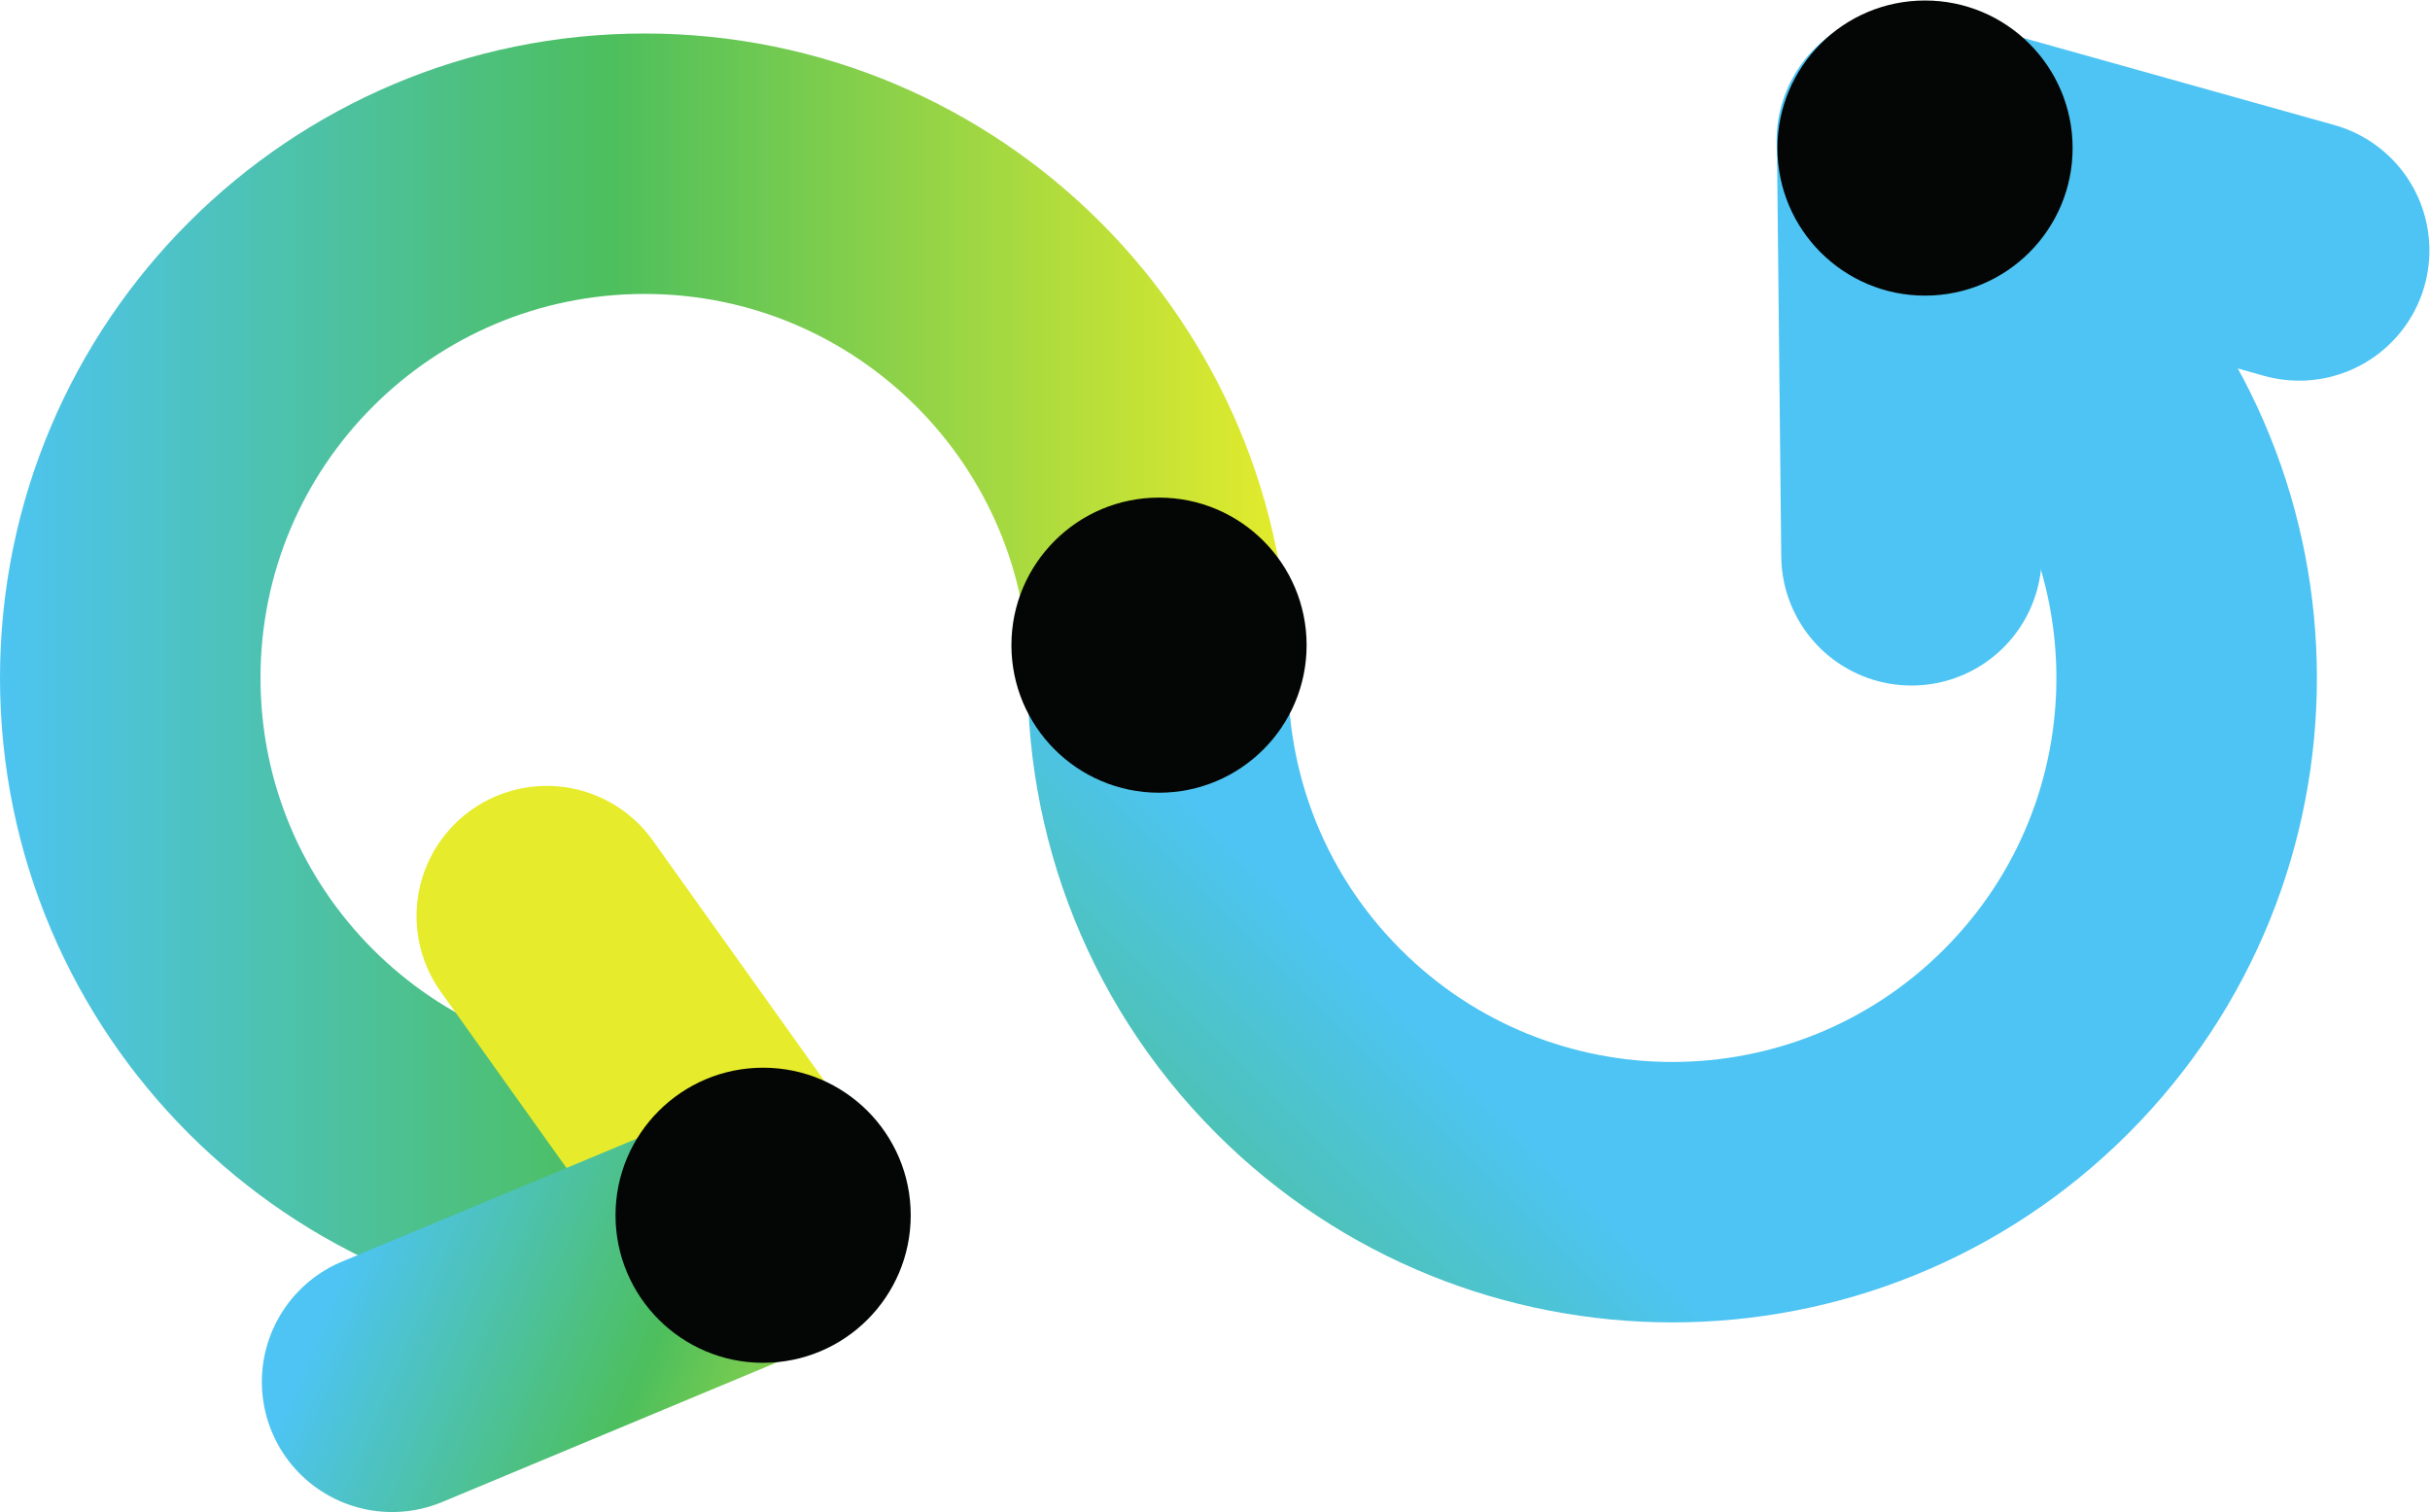
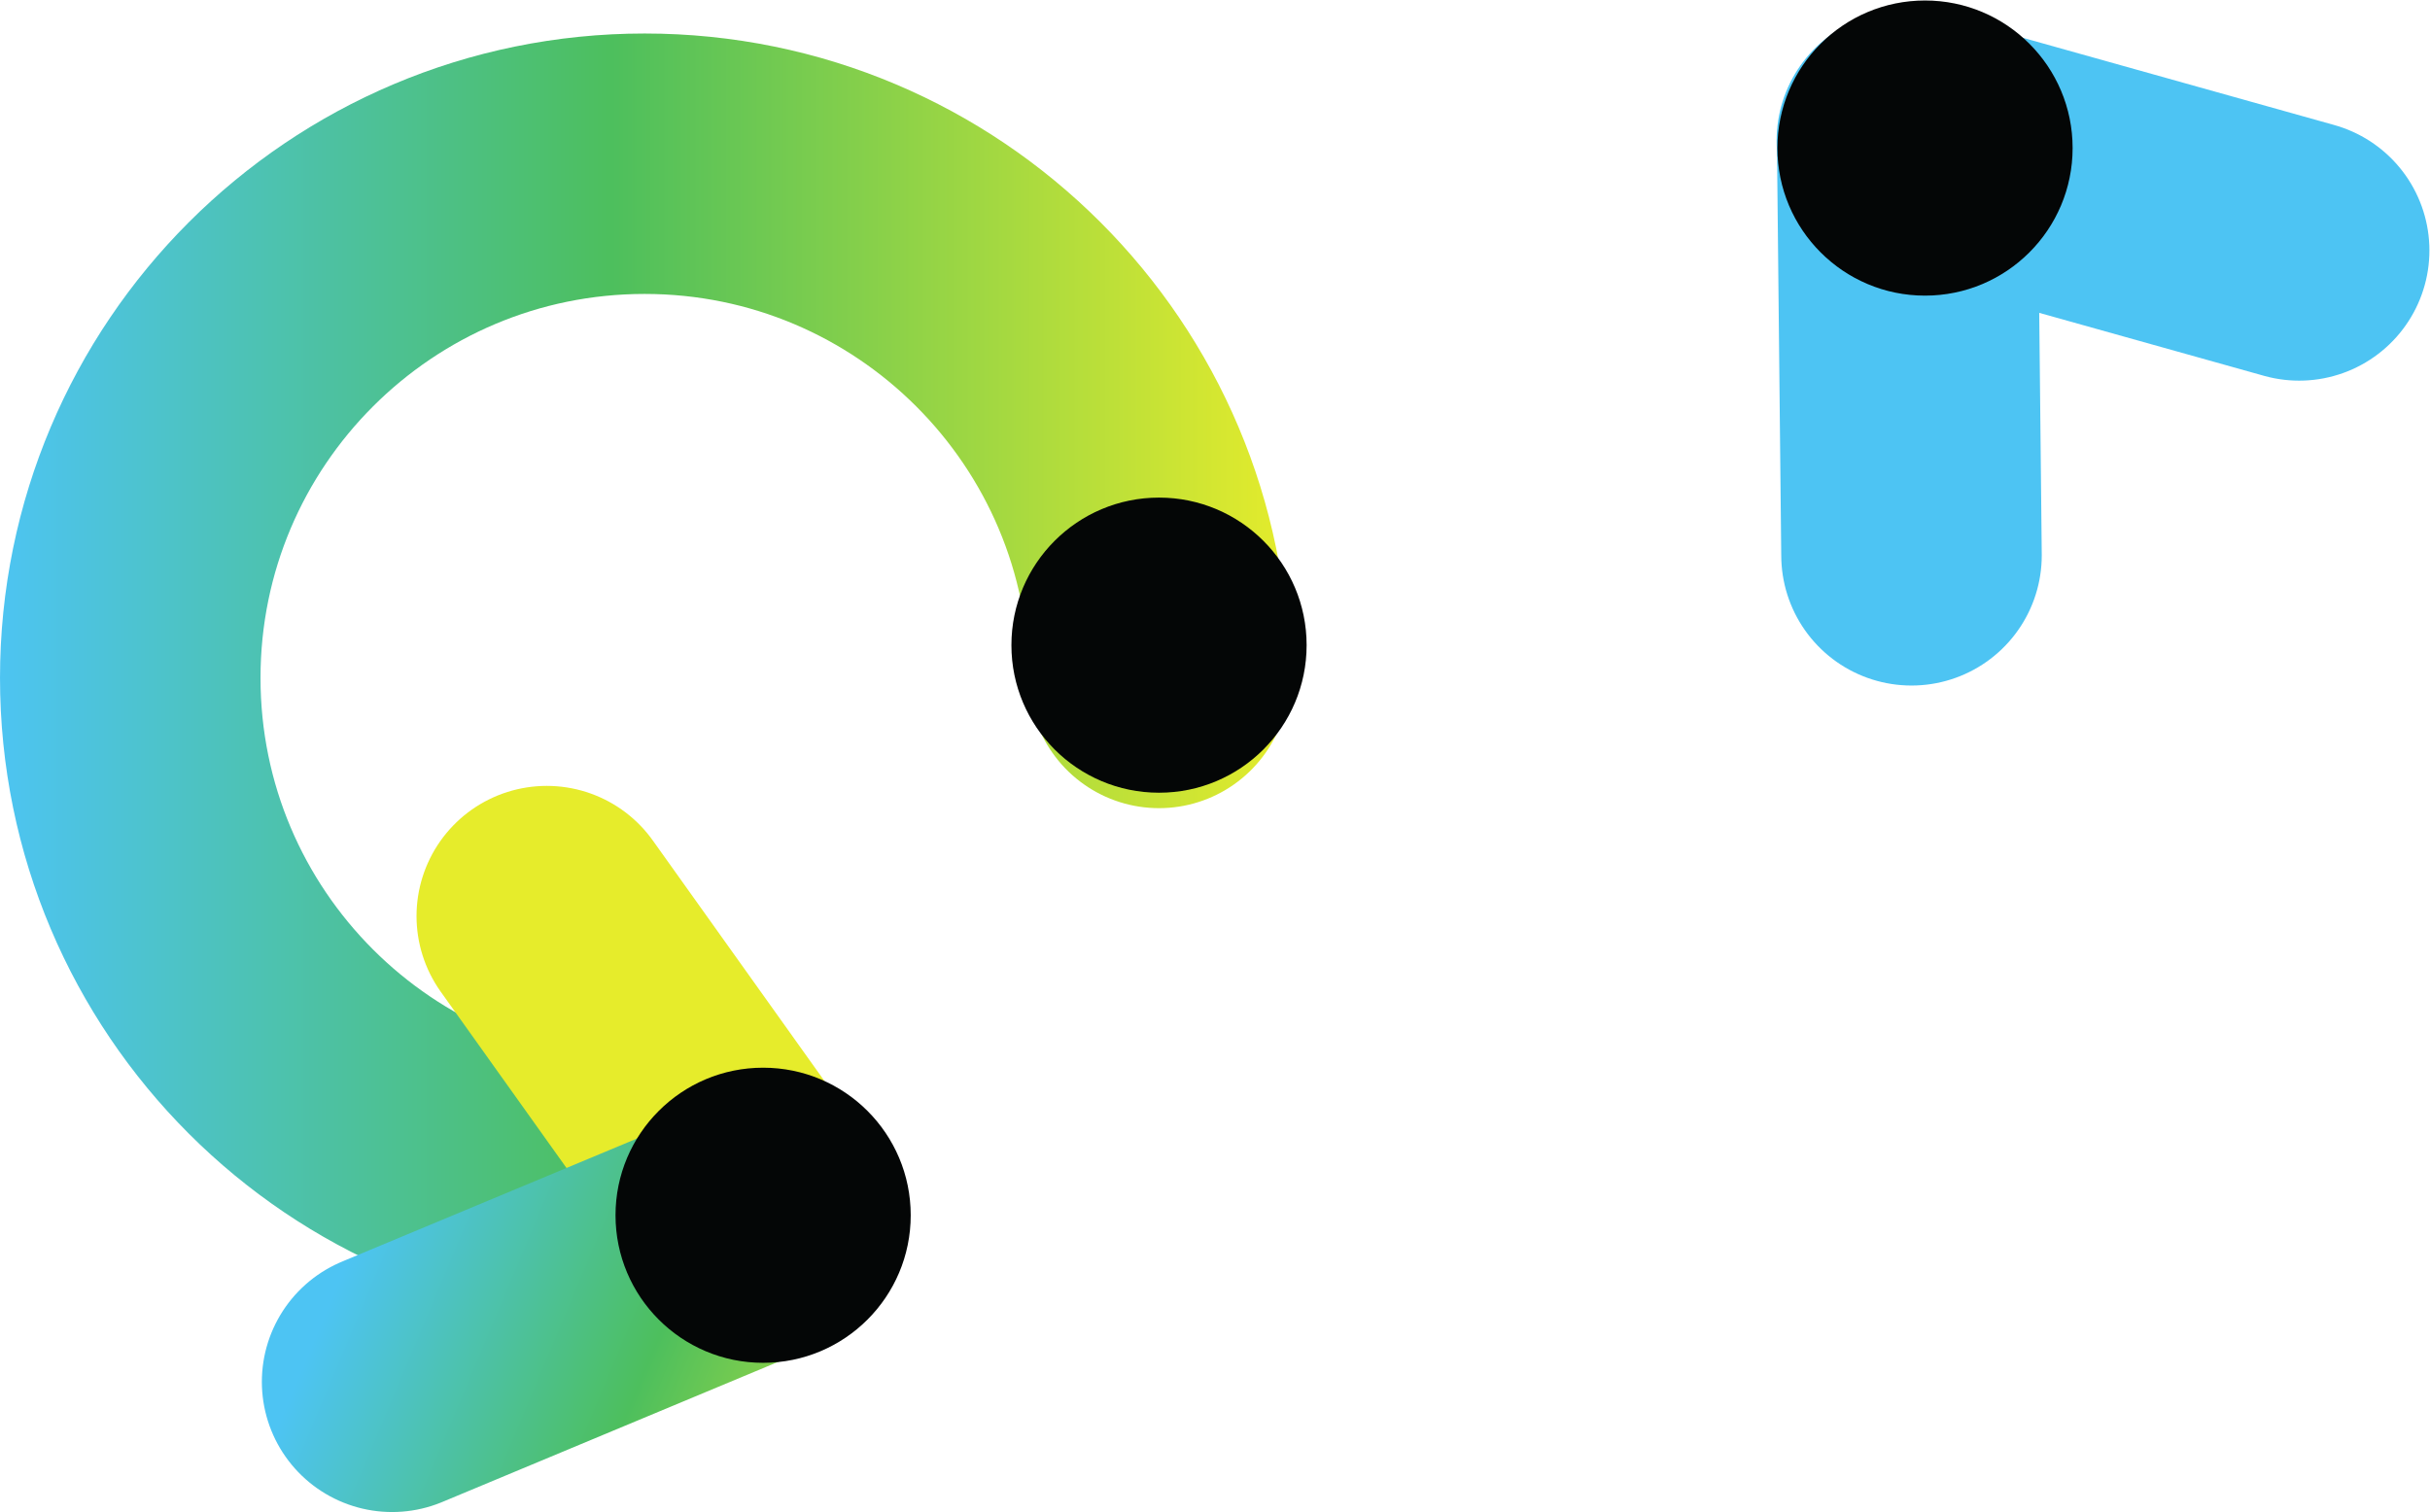
<svg xmlns="http://www.w3.org/2000/svg" xmlns:ns1="http://sodipodi.sourceforge.net/DTD/sodipodi-0.dtd" xmlns:ns2="http://www.inkscape.org/namespaces/inkscape" version="1.1" id="svg2" width="104.453" height="65.013" viewBox="0 0 104.453 65.013" ns1:docname="Devops icon.eps">
  <defs id="defs6">
    <linearGradient x1="0" y1="0" x2="1" y2="0" gradientUnits="userSpaceOnUse" gradientTransform="matrix(415.745,0,0,415.745,0,-220.281)" spreadMethod="pad" id="linearGradient18">
      <stop style="stop-opacity:1;stop-color:#4dc4f3" offset="0" id="stop12" />
      <stop style="stop-opacity:1;stop-color:#4dbf5d" offset="0.475" id="stop14" />
      <stop style="stop-opacity:1;stop-color:#e6ec2b" offset="1" id="stop16" />
    </linearGradient>
    <linearGradient x1="0" y1="0" x2="1" y2="0" gradientUnits="userSpaceOnUse" gradientTransform="matrix(-264.293,-264.293,264.293,-264.293,686.24,-73.293)" spreadMethod="pad" id="linearGradient28">
      <stop style="stop-opacity:1;stop-color:#4dc4f3" offset="0" id="stop22" />
      <stop style="stop-opacity:1;stop-color:#4dbf5d" offset="0.475" id="stop24" />
      <stop style="stop-opacity:1;stop-color:#e6ec2b" offset="1" id="stop26" />
    </linearGradient>
    <linearGradient x1="0" y1="0" x2="1" y2="0" gradientUnits="userSpaceOnUse" gradientTransform="matrix(128.063,158.697,-158.697,128.063,147.166,-173.914)" spreadMethod="pad" id="linearGradient38">
      <stop style="stop-opacity:1;stop-color:#4dc4f3" offset="0" id="stop32" />
      <stop style="stop-opacity:1;stop-color:#4dbf5d" offset="0.475" id="stop34" />
      <stop style="stop-opacity:1;stop-color:#e6ec2b" offset="1" id="stop36" />
    </linearGradient>
    <linearGradient x1="0" y1="0" x2="1" y2="0" gradientUnits="userSpaceOnUse" gradientTransform="matrix(198.762,-82.951,82.951,198.762,87.678,22.934)" spreadMethod="pad" id="linearGradient48">
      <stop style="stop-opacity:1;stop-color:#4dc4f3" offset="0" id="stop42" />
      <stop style="stop-opacity:1;stop-color:#4dbf5d" offset="0.475" id="stop44" />
      <stop style="stop-opacity:1;stop-color:#e6ec2b" offset="1" id="stop46" />
    </linearGradient>
    <linearGradient x1="0" y1="0" x2="1" y2="0" gradientUnits="userSpaceOnUse" gradientTransform="matrix(-2.249,-215.365,215.365,-2.249,616.833,-217.836)" spreadMethod="pad" id="linearGradient58">
      <stop style="stop-opacity:1;stop-color:#4dc4f3" offset="0" id="stop52" />
      <stop style="stop-opacity:1;stop-color:#4dbf5d" offset="0.475" id="stop54" />
      <stop style="stop-opacity:1;stop-color:#e6ec2b" offset="1" id="stop56" />
    </linearGradient>
    <linearGradient x1="0" y1="0" x2="1" y2="0" gradientUnits="userSpaceOnUse" gradientTransform="matrix(-207.391,-58.106,58.106,-207.391,781.848,-346.851)" spreadMethod="pad" id="linearGradient68">
      <stop style="stop-opacity:1;stop-color:#4dc4f3" offset="0" id="stop62" />
      <stop style="stop-opacity:1;stop-color:#4dbf5d" offset="0.475" id="stop64" />
      <stop style="stop-opacity:1;stop-color:#e6ec2b" offset="1" id="stop66" />
    </linearGradient>
  </defs>
  <ns1:namedview id="namedview4" pagecolor="#ffffff" bordercolor="#000000" borderopacity="0.25" ns2:showpageshadow="2" ns2:pageopacity="0.0" ns2:pagecheckerboard="0" ns2:deskcolor="#d1d1d1" />
  <g id="g8" ns2:groupmode="layer" ns2:label="ink_ext_XXXXXX" transform="matrix(1.333,0,0,-1.333,0,65.013)">
    <g id="g10" transform="scale(0.1)">
      <path d="m 207.871,103.172 c -91.605,0 -165.867,74.262 -165.867,165.871 0,91.605 74.262,165.867 165.867,165.867 91.609,0 165.871,-74.262 165.871,-165.867" style="fill:none;stroke:url(#linearGradient18);stroke-width:84.004;stroke-linecap:round;stroke-linejoin:round;stroke-miterlimit:10;stroke-dasharray:none;stroke-opacity:1" id="path20" />
-       <path d="m 656.539,386.328 c 64.777,-64.773 64.777,-169.797 0,-234.574 -64.773,-64.777 -169.797,-64.777 -234.574,0 -34.836,34.836 -50.938,81.309 -48.305,126.902" style="fill:none;stroke:url(#linearGradient28);stroke-width:84.004;stroke-linecap:round;stroke-linejoin:round;stroke-miterlimit:10;stroke-dasharray:none;stroke-opacity:1" id="path30" />
      <path d="M 176.316,192.223 246.082,94.426" style="fill:none;stroke:url(#linearGradient38);stroke-width:84.004;stroke-linecap:round;stroke-linejoin:round;stroke-miterlimit:10;stroke-dasharray:none;stroke-opacity:1" id="path40" />
      <path d="M 126.441,42.004 247.68,92.598" style="fill:none;stroke:url(#linearGradient48);stroke-width:84.004;stroke-linecap:round;stroke-linejoin:round;stroke-miterlimit:10;stroke-dasharray:none;stroke-opacity:1" id="path50" />
      <path d="m 616.395,308.598 -1.372,131.363" style="fill:none;stroke:url(#linearGradient58);stroke-width:84.004;stroke-linecap:round;stroke-linejoin:round;stroke-miterlimit:10;stroke-dasharray:none;stroke-opacity:1" id="path60" />
      <path d="m 741.402,406.941 -126.5,35.446" style="fill:none;stroke:url(#linearGradient68);stroke-width:84.004;stroke-linecap:round;stroke-linejoin:round;stroke-miterlimit:10;stroke-dasharray:none;stroke-opacity:1" id="path70" />
      <path d="m 668.348,439.961 c 0,-26.285 -21.309,-47.598 -47.598,-47.598 -26.285,0 -47.594,21.313 -47.594,47.598 0,26.285 21.309,47.598 47.594,47.598 26.289,0 47.598,-21.313 47.598,-47.598" style="fill:#040606;fill-opacity:1;fill-rule:nonzero;stroke:none" id="path72" />
      <path d="m 421.34,279.617 c 0,-26.285 -21.313,-47.594 -47.598,-47.594 -26.285,0 -47.594,21.309 -47.594,47.594 0,26.289 21.309,47.598 47.594,47.598 26.285,0 47.598,-21.309 47.598,-47.598" style="fill:#040606;fill-opacity:1;fill-rule:nonzero;stroke:none" id="path74" />
      <path d="m 293.676,95.731 c 0,-26.289 -21.309,-47.598 -47.594,-47.598 -26.289,0 -47.598,21.309 -47.598,47.598 0,26.285 21.309,47.593 47.598,47.593 26.285,0 47.594,-21.308 47.594,-47.593" style="fill:#040606;fill-opacity:1;fill-rule:nonzero;stroke:none" id="path76" />
    </g>
  </g>
</svg>